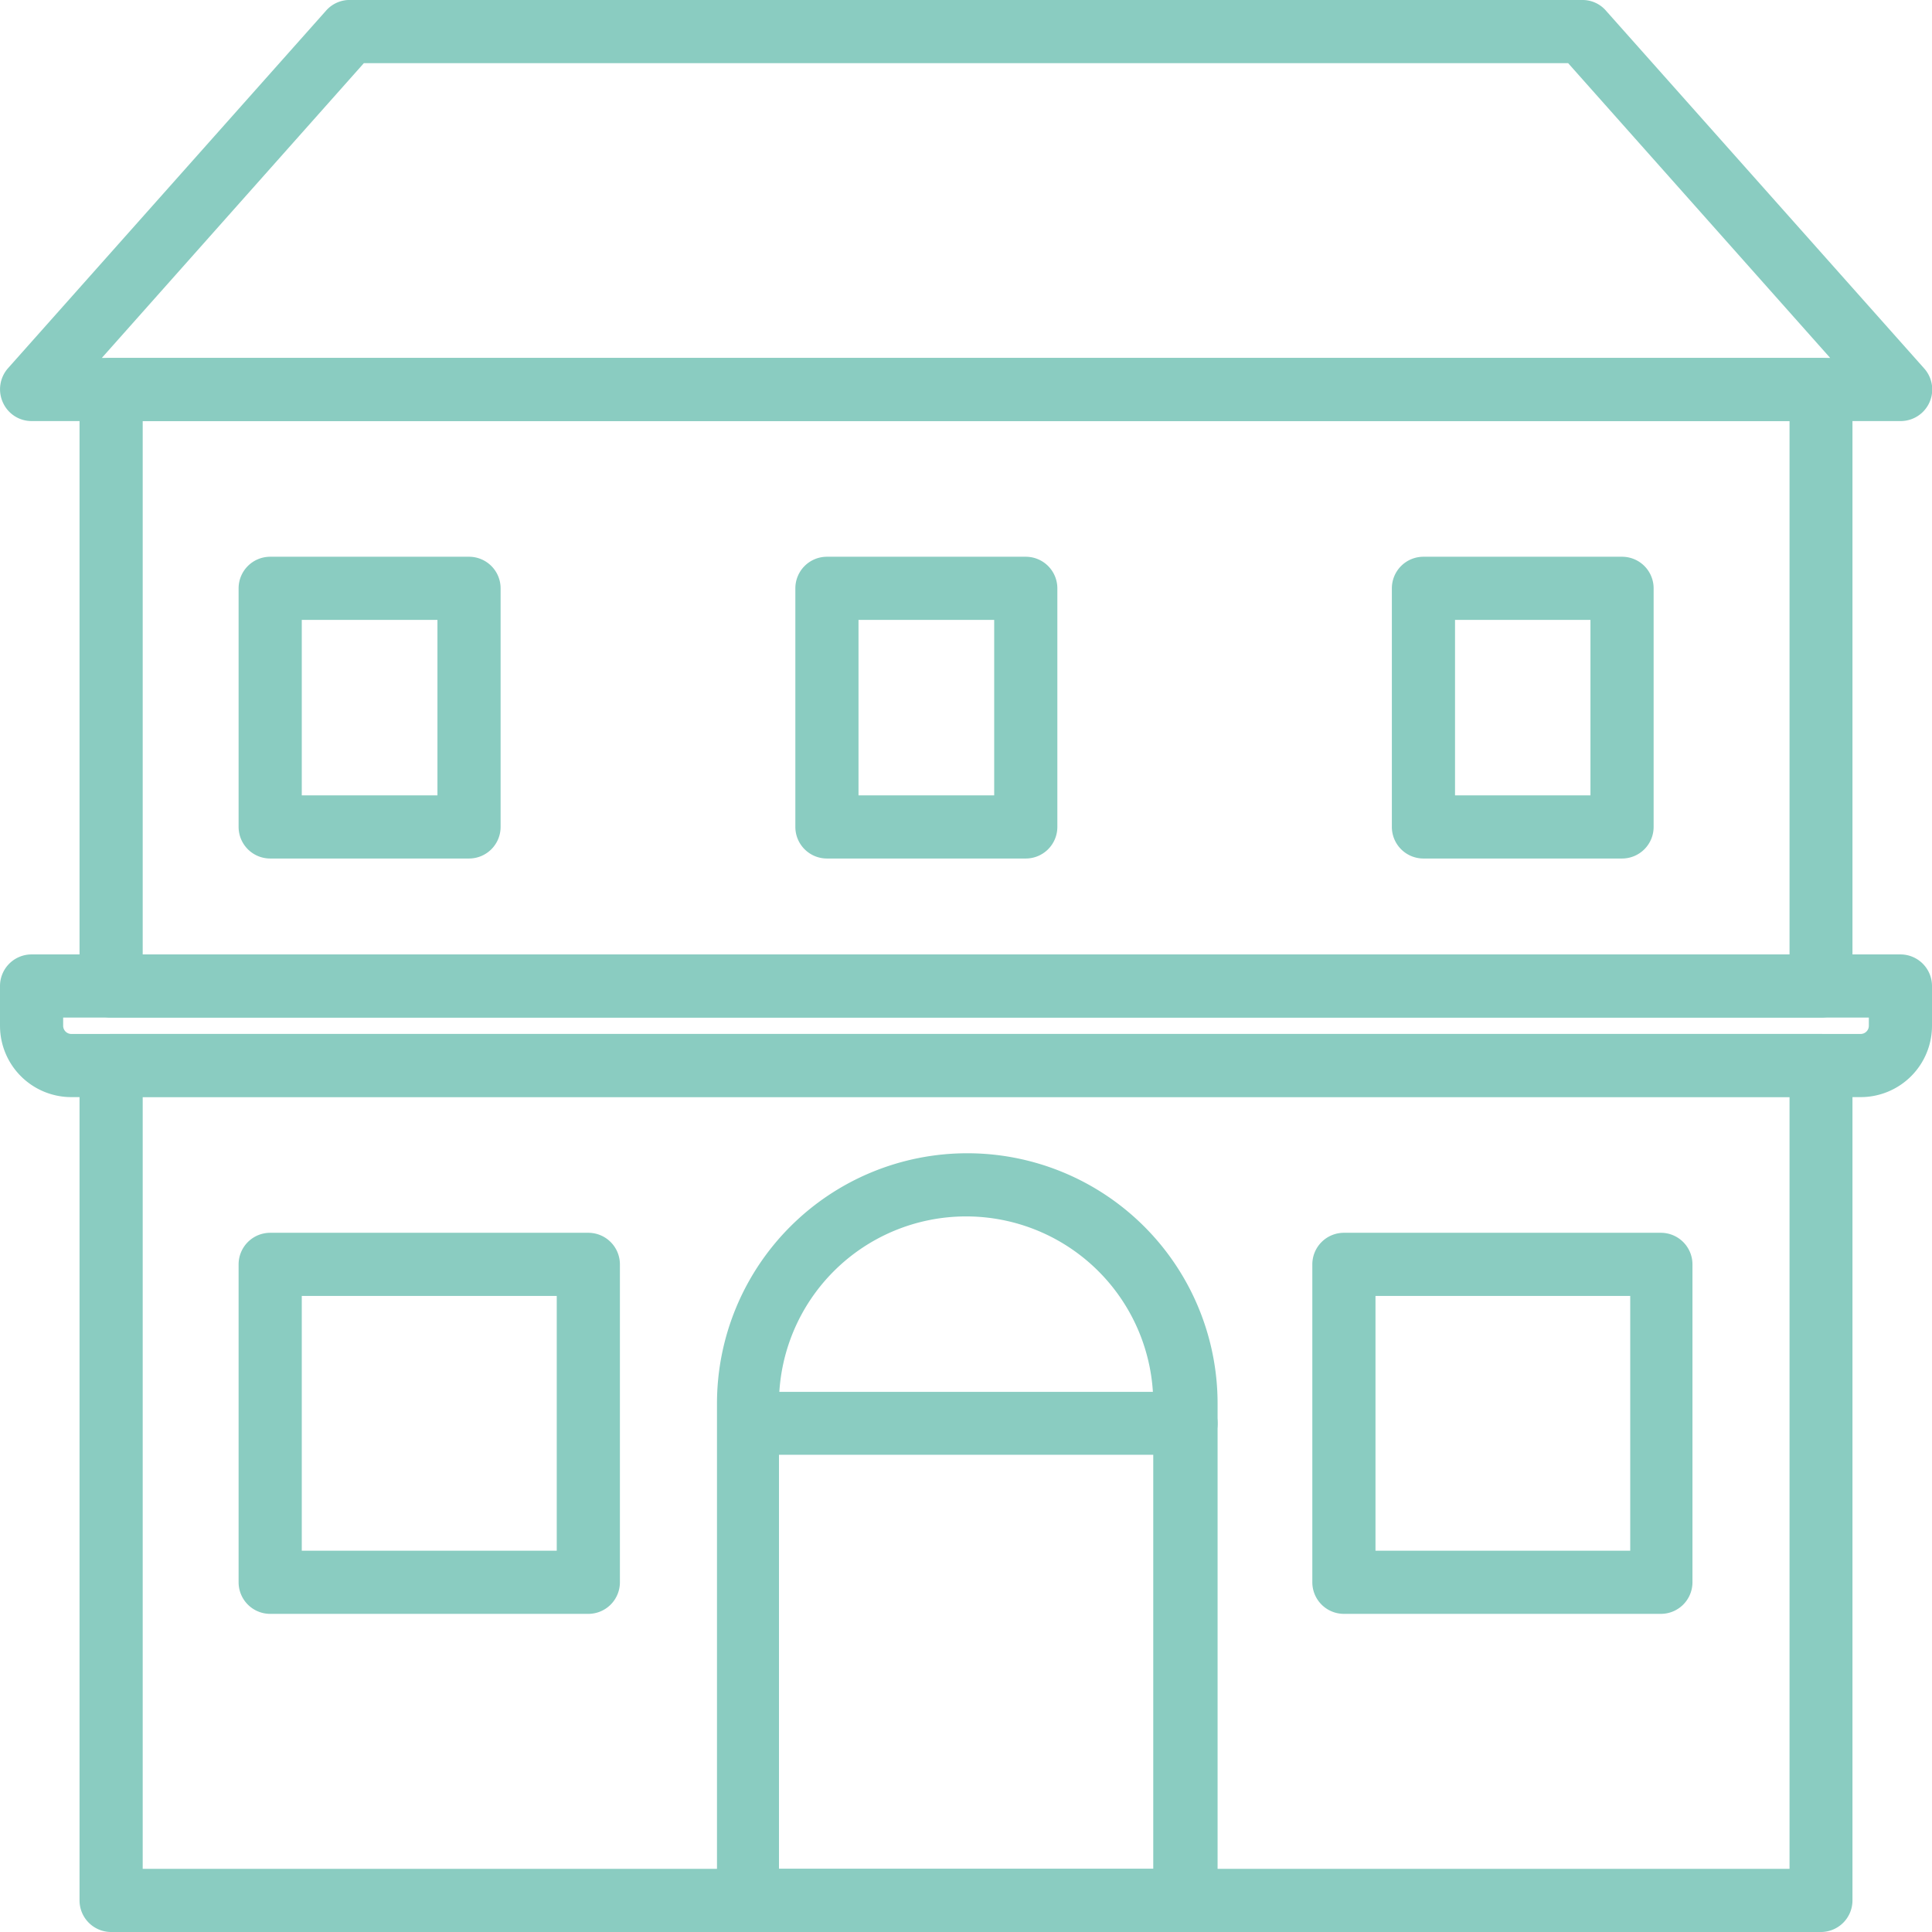
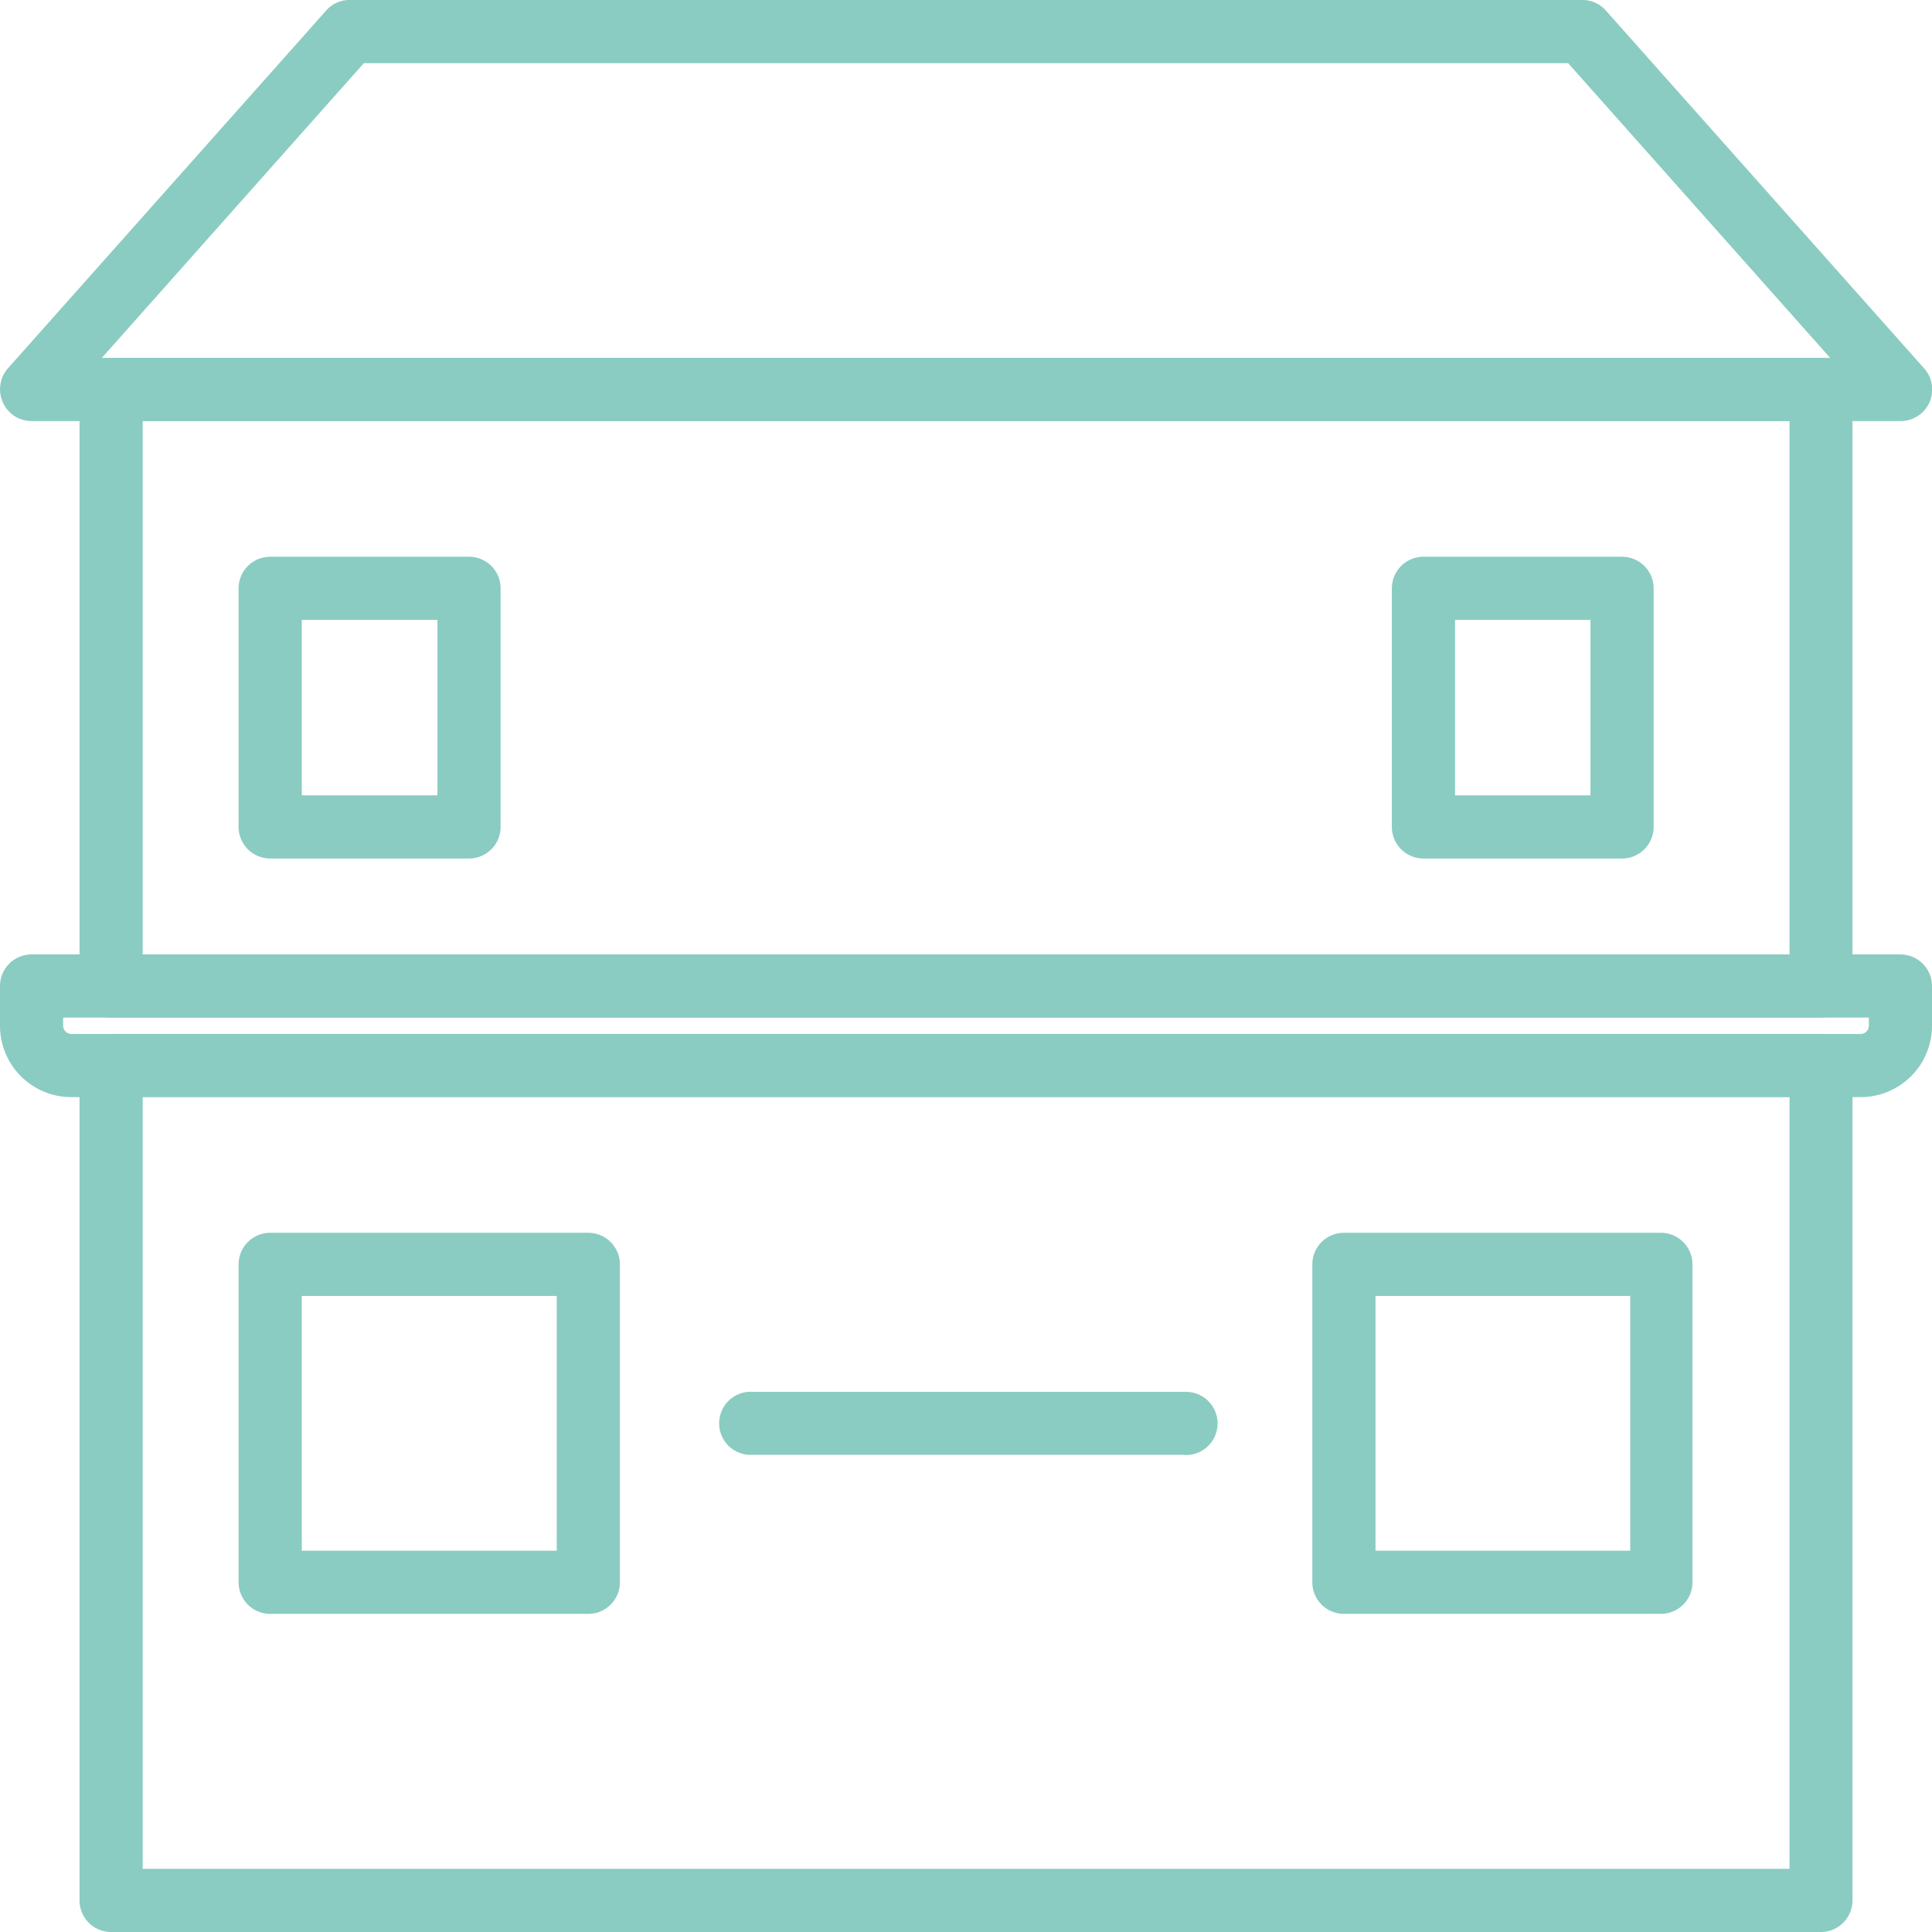
<svg xmlns="http://www.w3.org/2000/svg" viewBox="0 0 82.59 82.59">
  <defs>
    <style> .cls-1 { fill: #8accc1; stroke: #8accc1; stroke-miterlimit: 10; } </style>
  </defs>
  <title>icon-nursing-home</title>
  <g id="Layer_2" data-name="Layer 2">
    <g id="Layer_1-2" data-name="Layer 1">
      <g>
        <path class="cls-1" d="M81.24,17.5H1.35A.84.84,0,0,1,.58,17a.86.86,0,0,1,.13-.92L14.31.79A.84.84,0,0,1,15,.5H67.64a.82.82,0,0,1,.64.29l13.6,15.29a.85.85,0,0,1-.64,1.42Zm-78-1.7H79.35L67.26,2.2H15.33Z" />
        <path class="cls-1" d="M77.84,82.09H4.75a.85.85,0,0,1-.85-.85V45.55a.85.85,0,0,1,.85-.85H77.84a.85.85,0,0,1,.85.85V81.24A.85.85,0,0,1,77.84,82.09ZM5.6,80.39H77v-34H5.6Z" />
        <path class="cls-1" d="M71,68.49H57.45a.85.85,0,0,1-.85-.85V54.05a.85.85,0,0,1,.85-.85H71a.85.85,0,0,1,.85.85V67.64A.85.85,0,0,1,71,68.49ZM58.3,66.79H70.19V54.9H58.3Z" />
        <path class="cls-1" d="M25.15,68.49H11.55a.85.85,0,0,1-.85-.85V54.05a.85.85,0,0,1,.85-.85h13.6a.85.85,0,0,1,.85.85V67.64A.85.85,0,0,1,25.15,68.49ZM12.4,66.79H24.3V54.9H12.4Z" />
-         <path class="cls-1" d="M50.65,82.09H32a.85.85,0,0,1-.85-.85V60a10.2,10.2,0,0,1,20.4,0V81.24A.85.85,0,0,1,50.65,82.09ZM32.8,80.39h17V60a8.5,8.5,0,0,0-17,0Z" />
        <path class="cls-1" d="M79.54,46.4H3.05A2.55,2.55,0,0,1,.5,43.85v-1.7a.85.85,0,0,1,.85-.85H81.24a.85.85,0,0,1,.85.85v1.7A2.55,2.55,0,0,1,79.54,46.4ZM2.2,43v.85a.85.85,0,0,0,.85.85H79.54a.85.85,0,0,0,.85-.85V43Z" />
        <path class="cls-1" d="M50.65,61.69H32A.85.85,0,0,1,32,60h18.7a.85.85,0,0,1,0,1.7Z" />
        <path class="cls-1" d="M77.84,43H4.75a.85.85,0,0,1-.85-.85V16.65a.85.85,0,0,1,.85-.85H77.84a.85.85,0,0,1,.85.85v25.5A.85.85,0,0,1,77.84,43ZM5.6,41.3H77V17.5H5.6Z" />
        <path class="cls-1" d="M20.05,36.2h-8.5a.85.85,0,0,1-.85-.85V25.15a.85.85,0,0,1,.85-.85h8.5a.85.85,0,0,1,.85.85v10.2A.85.85,0,0,1,20.05,36.2ZM12.4,34.5h6.8V26H12.4Z" />
        <path class="cls-1" d="M69.34,36.2H60.85a.85.85,0,0,1-.85-.85V25.15a.85.85,0,0,1,.85-.85h8.49a.85.85,0,0,1,.85.85v10.2A.85.85,0,0,1,69.34,36.2ZM61.7,34.5h6.79V26H61.7Z" />
-         <path class="cls-1" d="M43.85,36.2h-8.5a.85.85,0,0,1-.85-.85V25.15a.85.85,0,0,1,.85-.85h8.5a.85.85,0,0,1,.85.85v10.2A.85.85,0,0,1,43.85,36.2ZM36.2,34.5H43V26H36.2Z" />
      </g>
    </g>
  </g>
</svg>